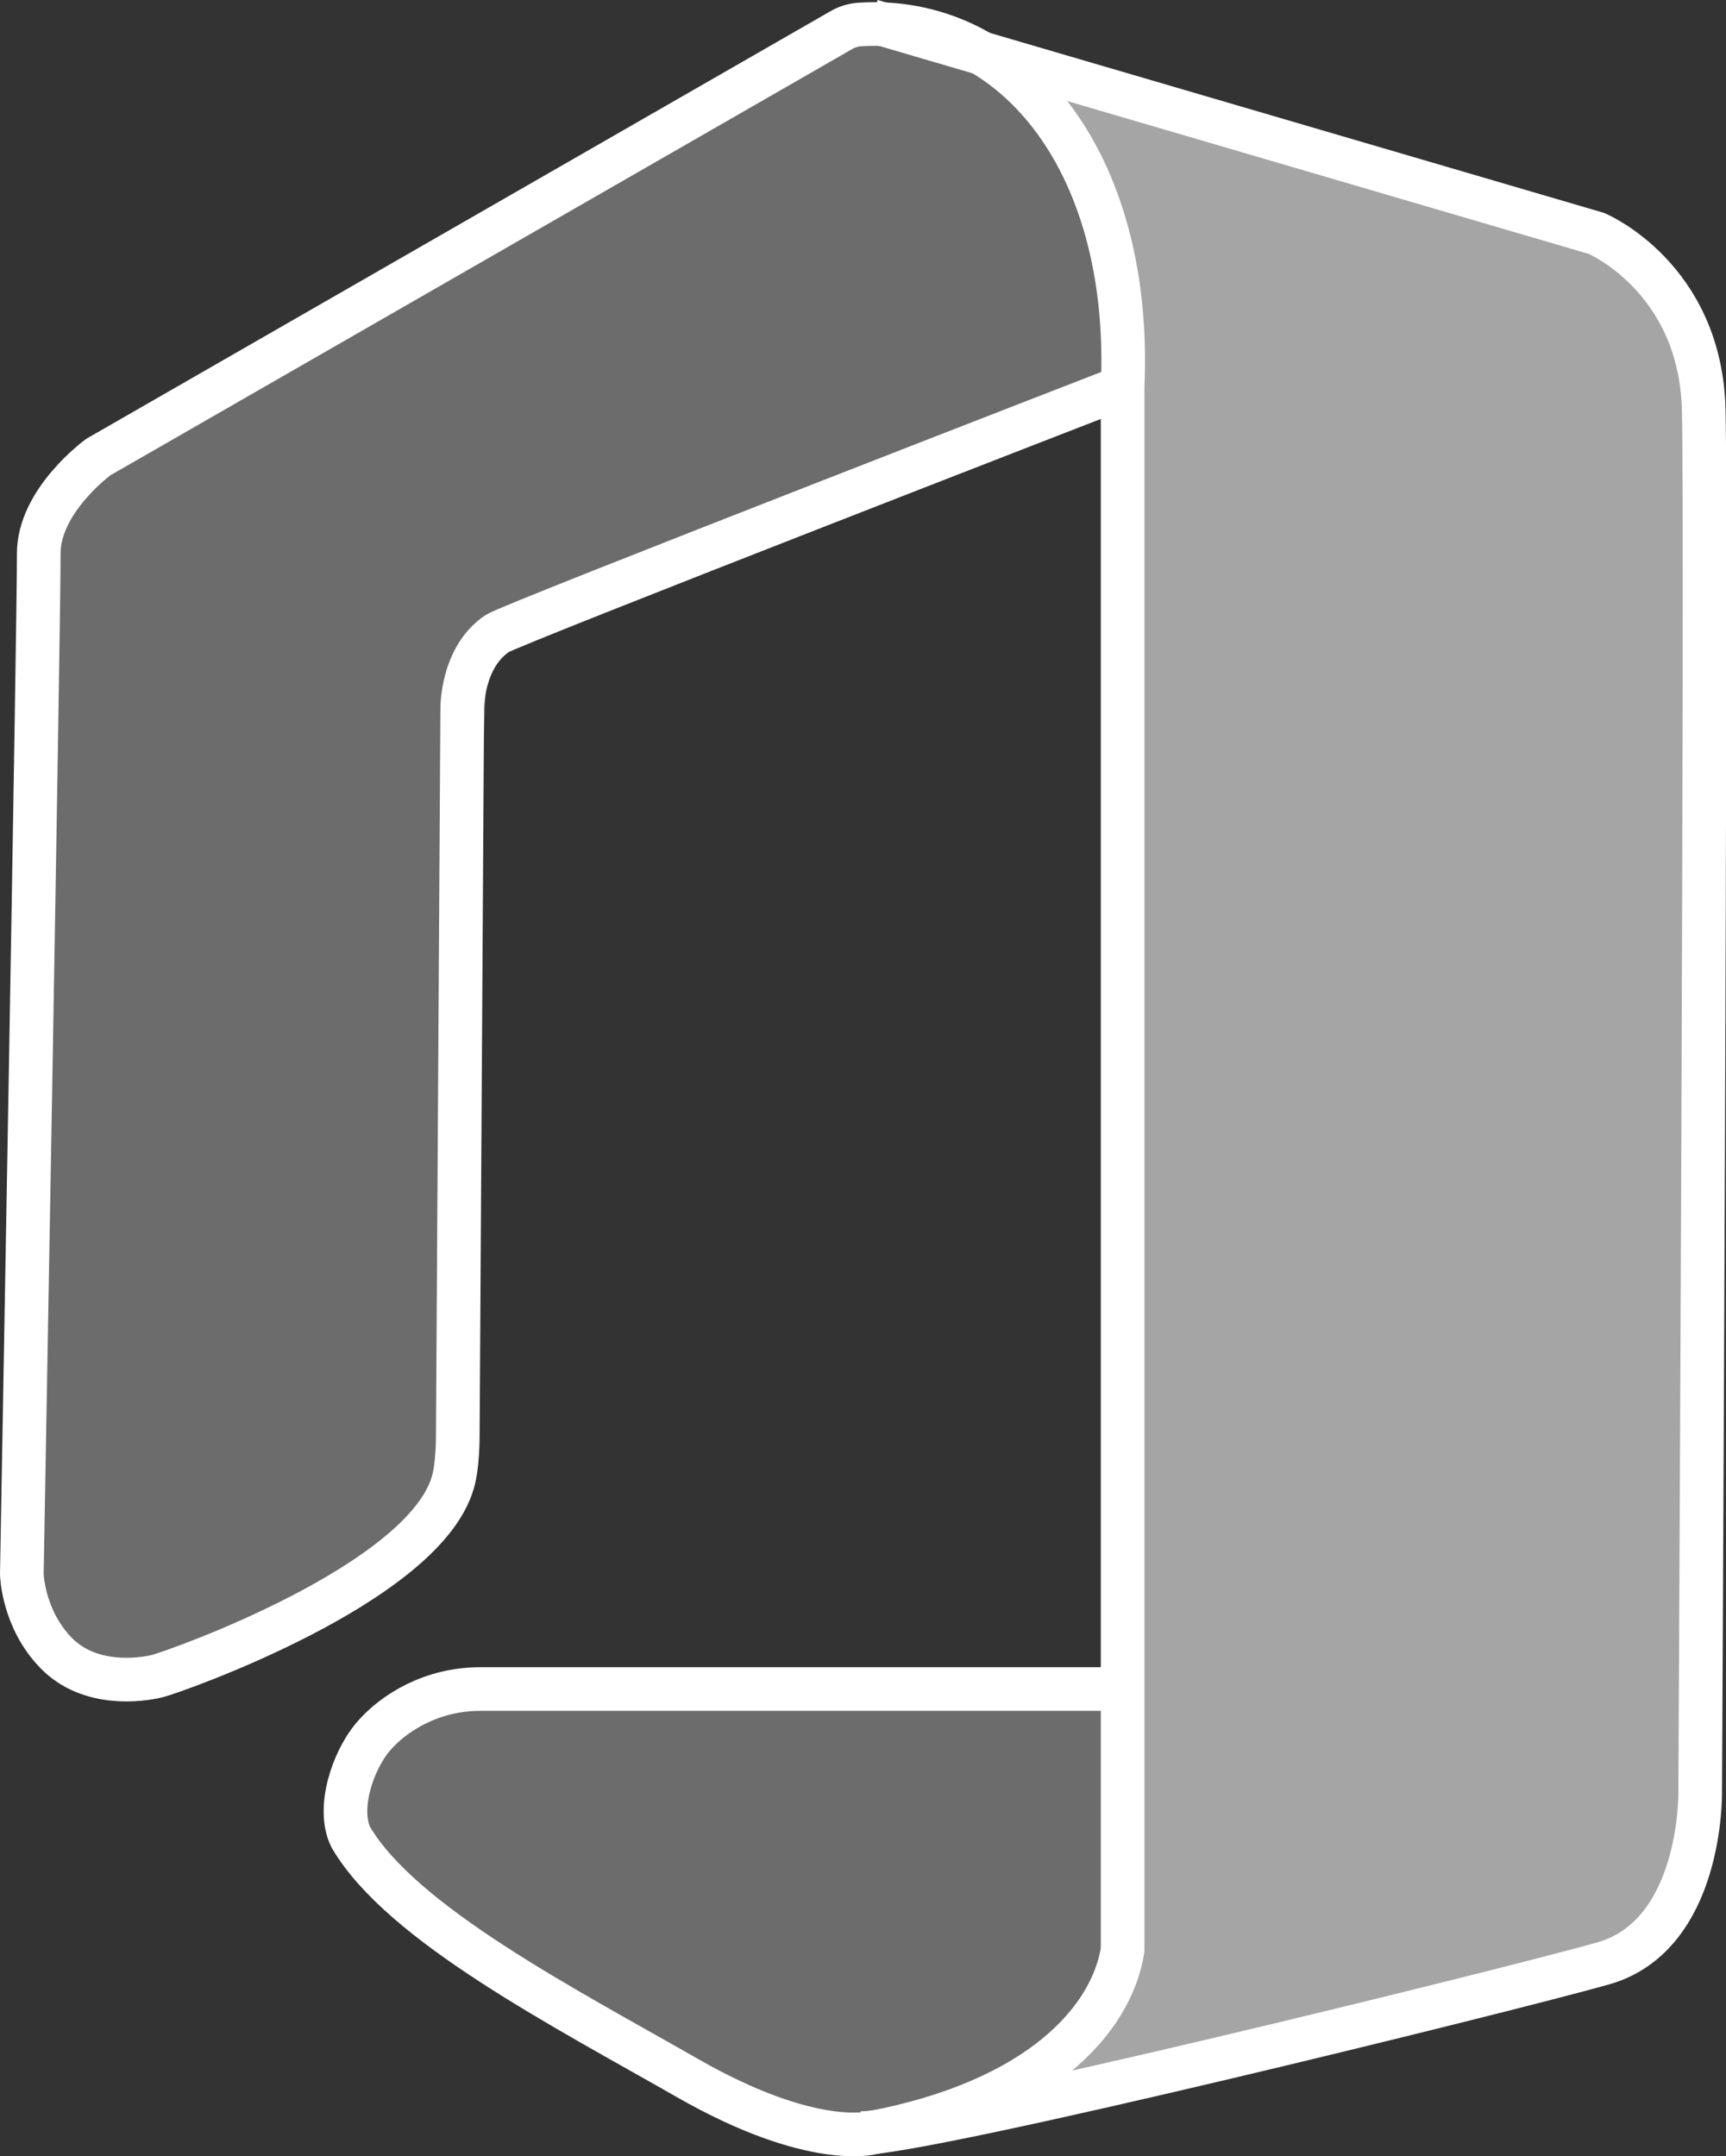
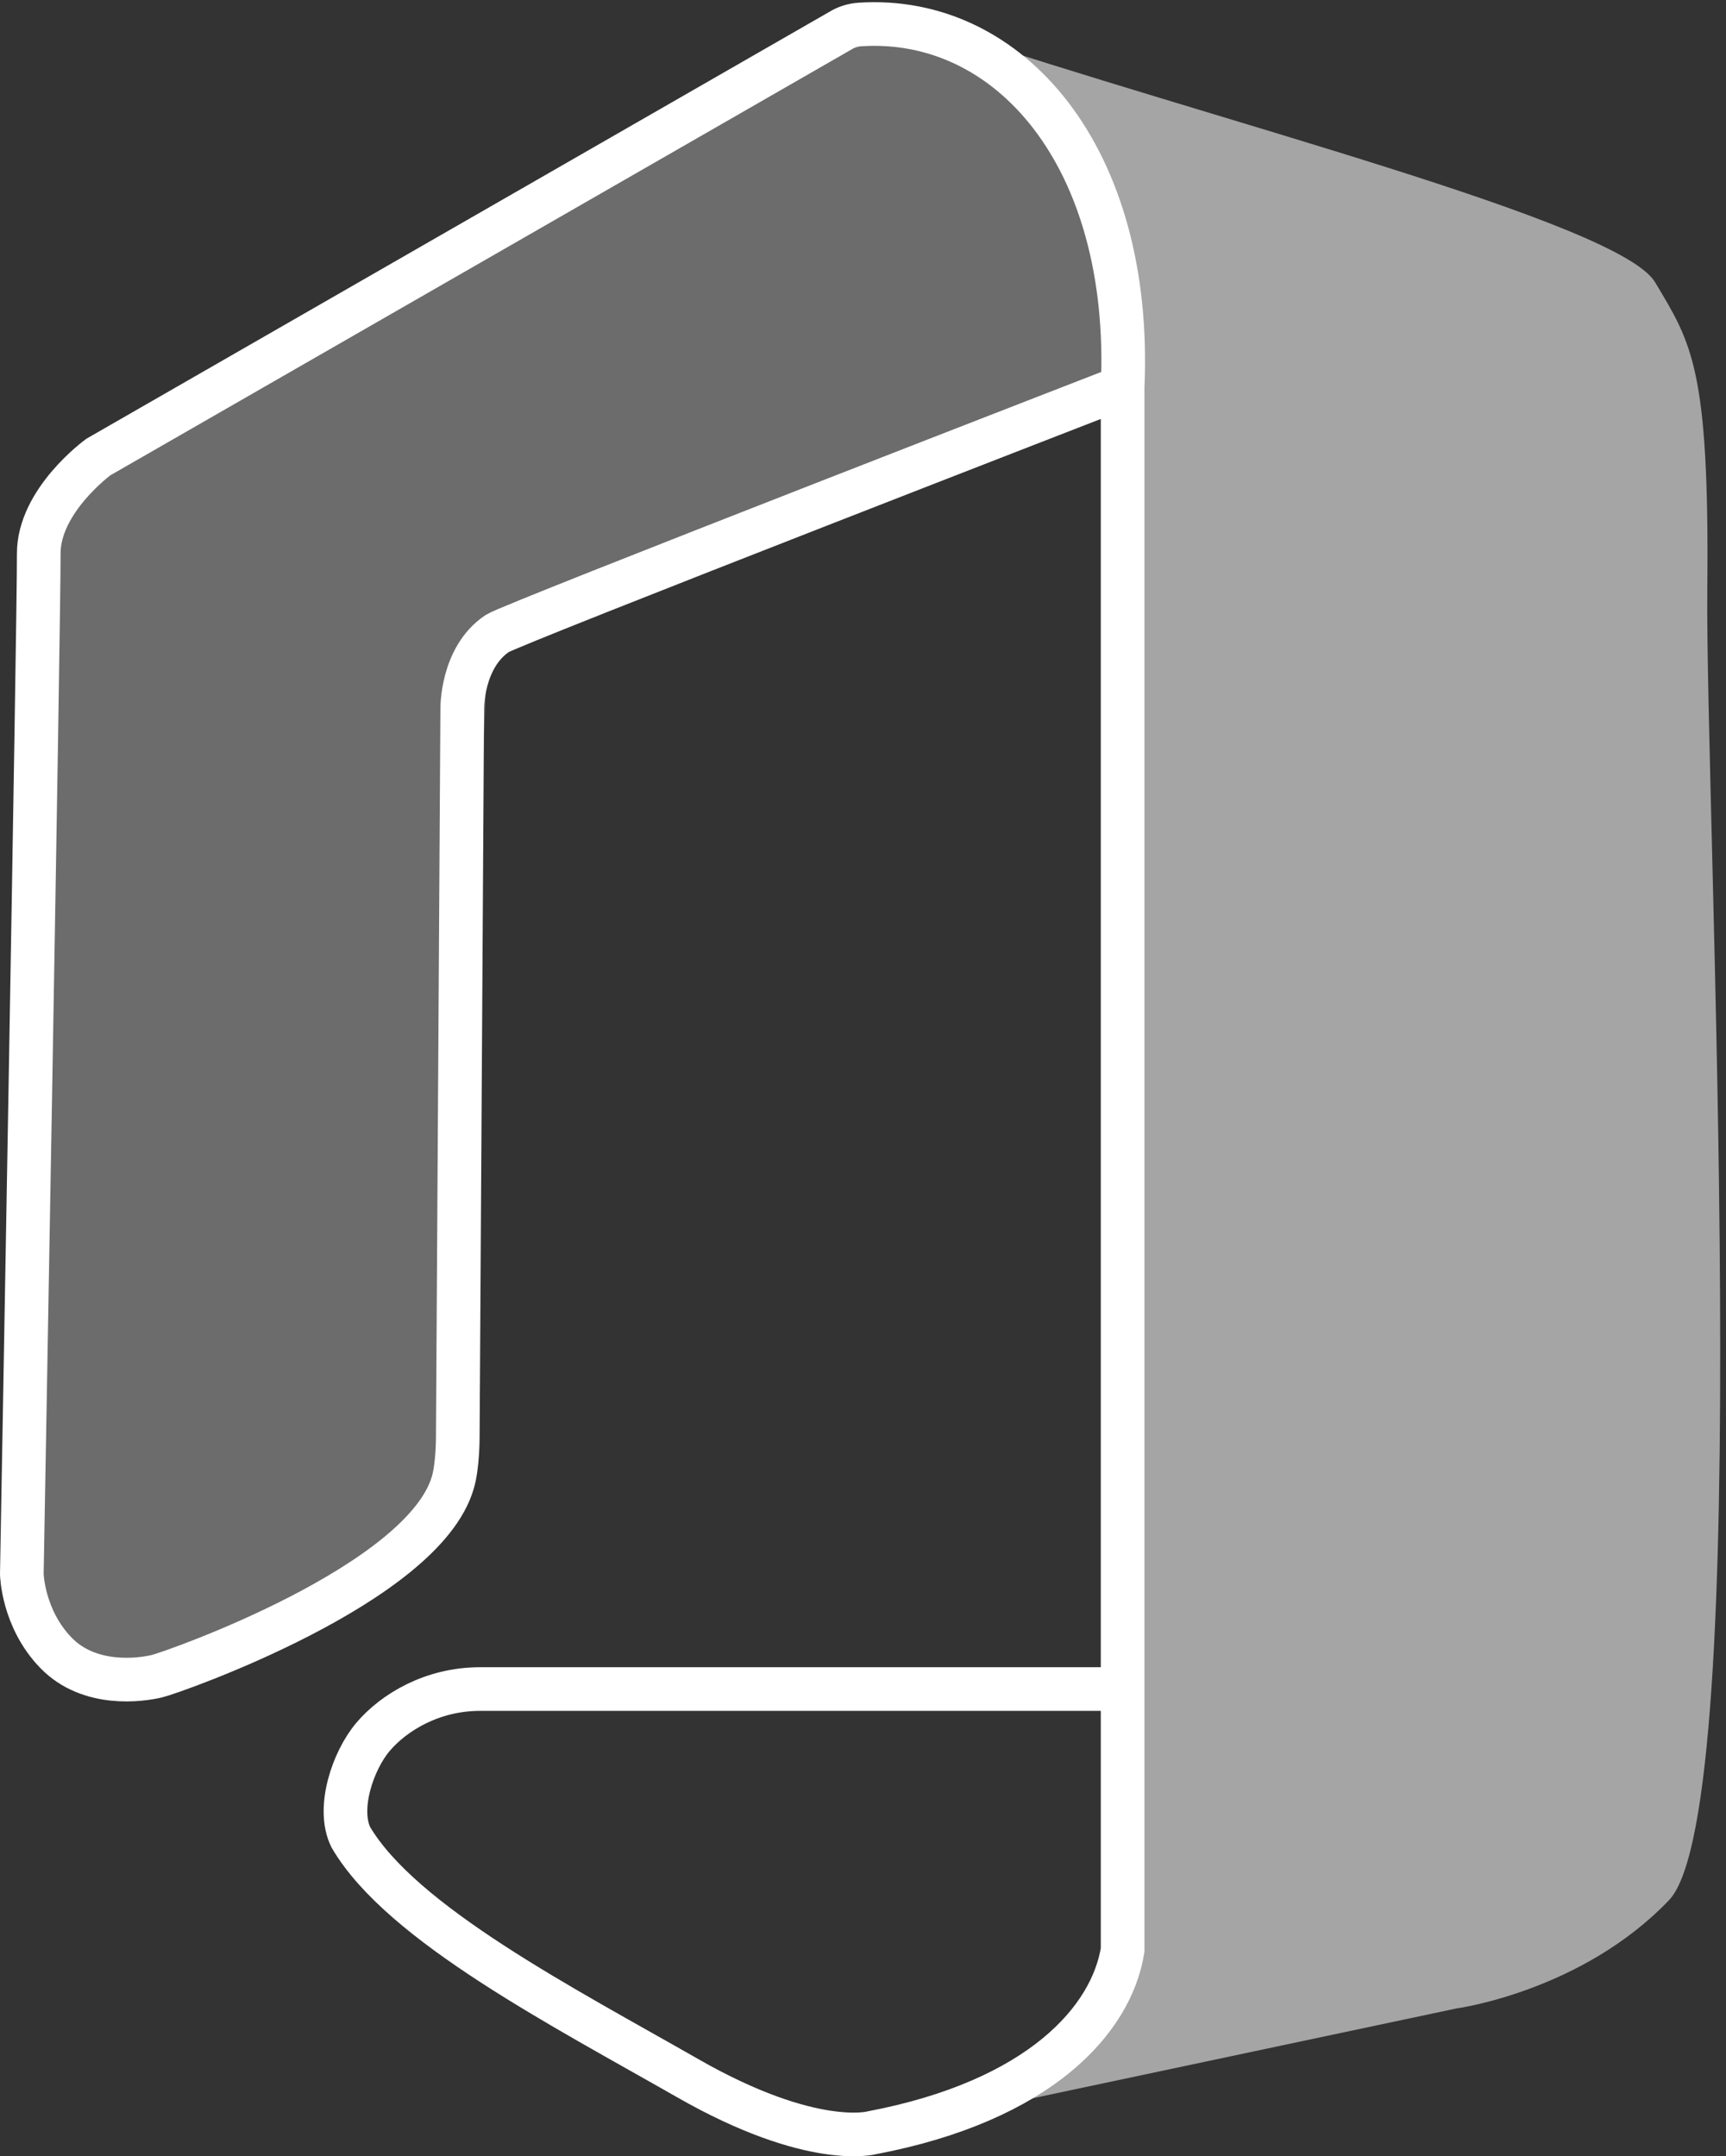
<svg xmlns="http://www.w3.org/2000/svg" id="b" data-name="Calque 2" viewBox="0 0 38.76 48.41">
  <rect x="0" y="0" width="38.76" height="48.41" fill="#333333" stroke="none" />
  <defs>
    <style> .d { fill: none; stroke: #fff; stroke-miterlimit: 10; stroke-width: .98px; } .e { opacity: .56; } .e, .f { fill: #fff; stroke-width: 0px; } .g { opacity: .28; } </style>
  </defs>
  <g id="c" data-name="Calque 1">
    <g>
      <path class="e" d="M22.28,47.32s2.61-1.5,2.86-2.9-.21-38.6-.21-38.6c0,0-1.1-4.34-3.8-5.17,6.1,2.05,15.23,4.33,16.04,5.69s1.22,1.91,1.17,6.87,1.1,27.4-.86,29.45-4.77,2.43-4.77,2.43l-10.43,2.21Z" />
      <g class="g">
-         <path class="f" d="M7.95,40.65s.19-2.48,2.53-2.6,14.46-.02,14.46-.02c0,0,1.55,7.49-2.53,9.02s-6.28.1-6.28.1c0,0-8.31-3.87-8.19-6.49Z" />
        <path class="f" d="M19.27.78s-4.12,2-5.3,2.76S1.33,10.09,1.19,11.27s-.64,24.88-.64,24.88c0,0,.72,2.04,3.67,1.29s5.67-3.74,5.67-3.74l.36-1.93.69-17.01s.92-1.09,2.01-1.32,12.35-4.89,12.35-4.89c0,0-.48-6.7-2.99-7.34s-3.04-.43-3.04-.43Z" />
      </g>
      <path class="d" d="M25.21,8.69s-13.72,5.32-14.04,5.53c-.81.54-.79,1.7-.79,1.7l-.1,16.36s0,.63-.11,1c-.66,2.29-6.27,4.26-6.64,4.35s-1.52.25-2.27-.52-.77-1.77-.77-1.77c0,0,.39-21.7.38-22.9s1.34-2.18,1.34-2.18L18.87.69c.13-.08.28-.13.44-.14,3.36-.22,6.13,2.98,5.9,8.14v35.09c-.25,1.56-1.85,3.38-5.62,4.1,0,0-1.34.38-4.14-1.22s-6.43-3.47-7.57-5.41c-.32-.64.04-1.72.5-2.26s1.32-1.07,2.4-1.07h14.39" />
-       <path class="d" d="M19.57.47l16.28,4.77s2.34.98,2.41,3.97c.07,3-.08,31.04-.08,31.04,0,0,.05,3.2-2.18,3.83s-15.23,3.83-16.68,3.81" />
    </g>
  </g>
</svg>